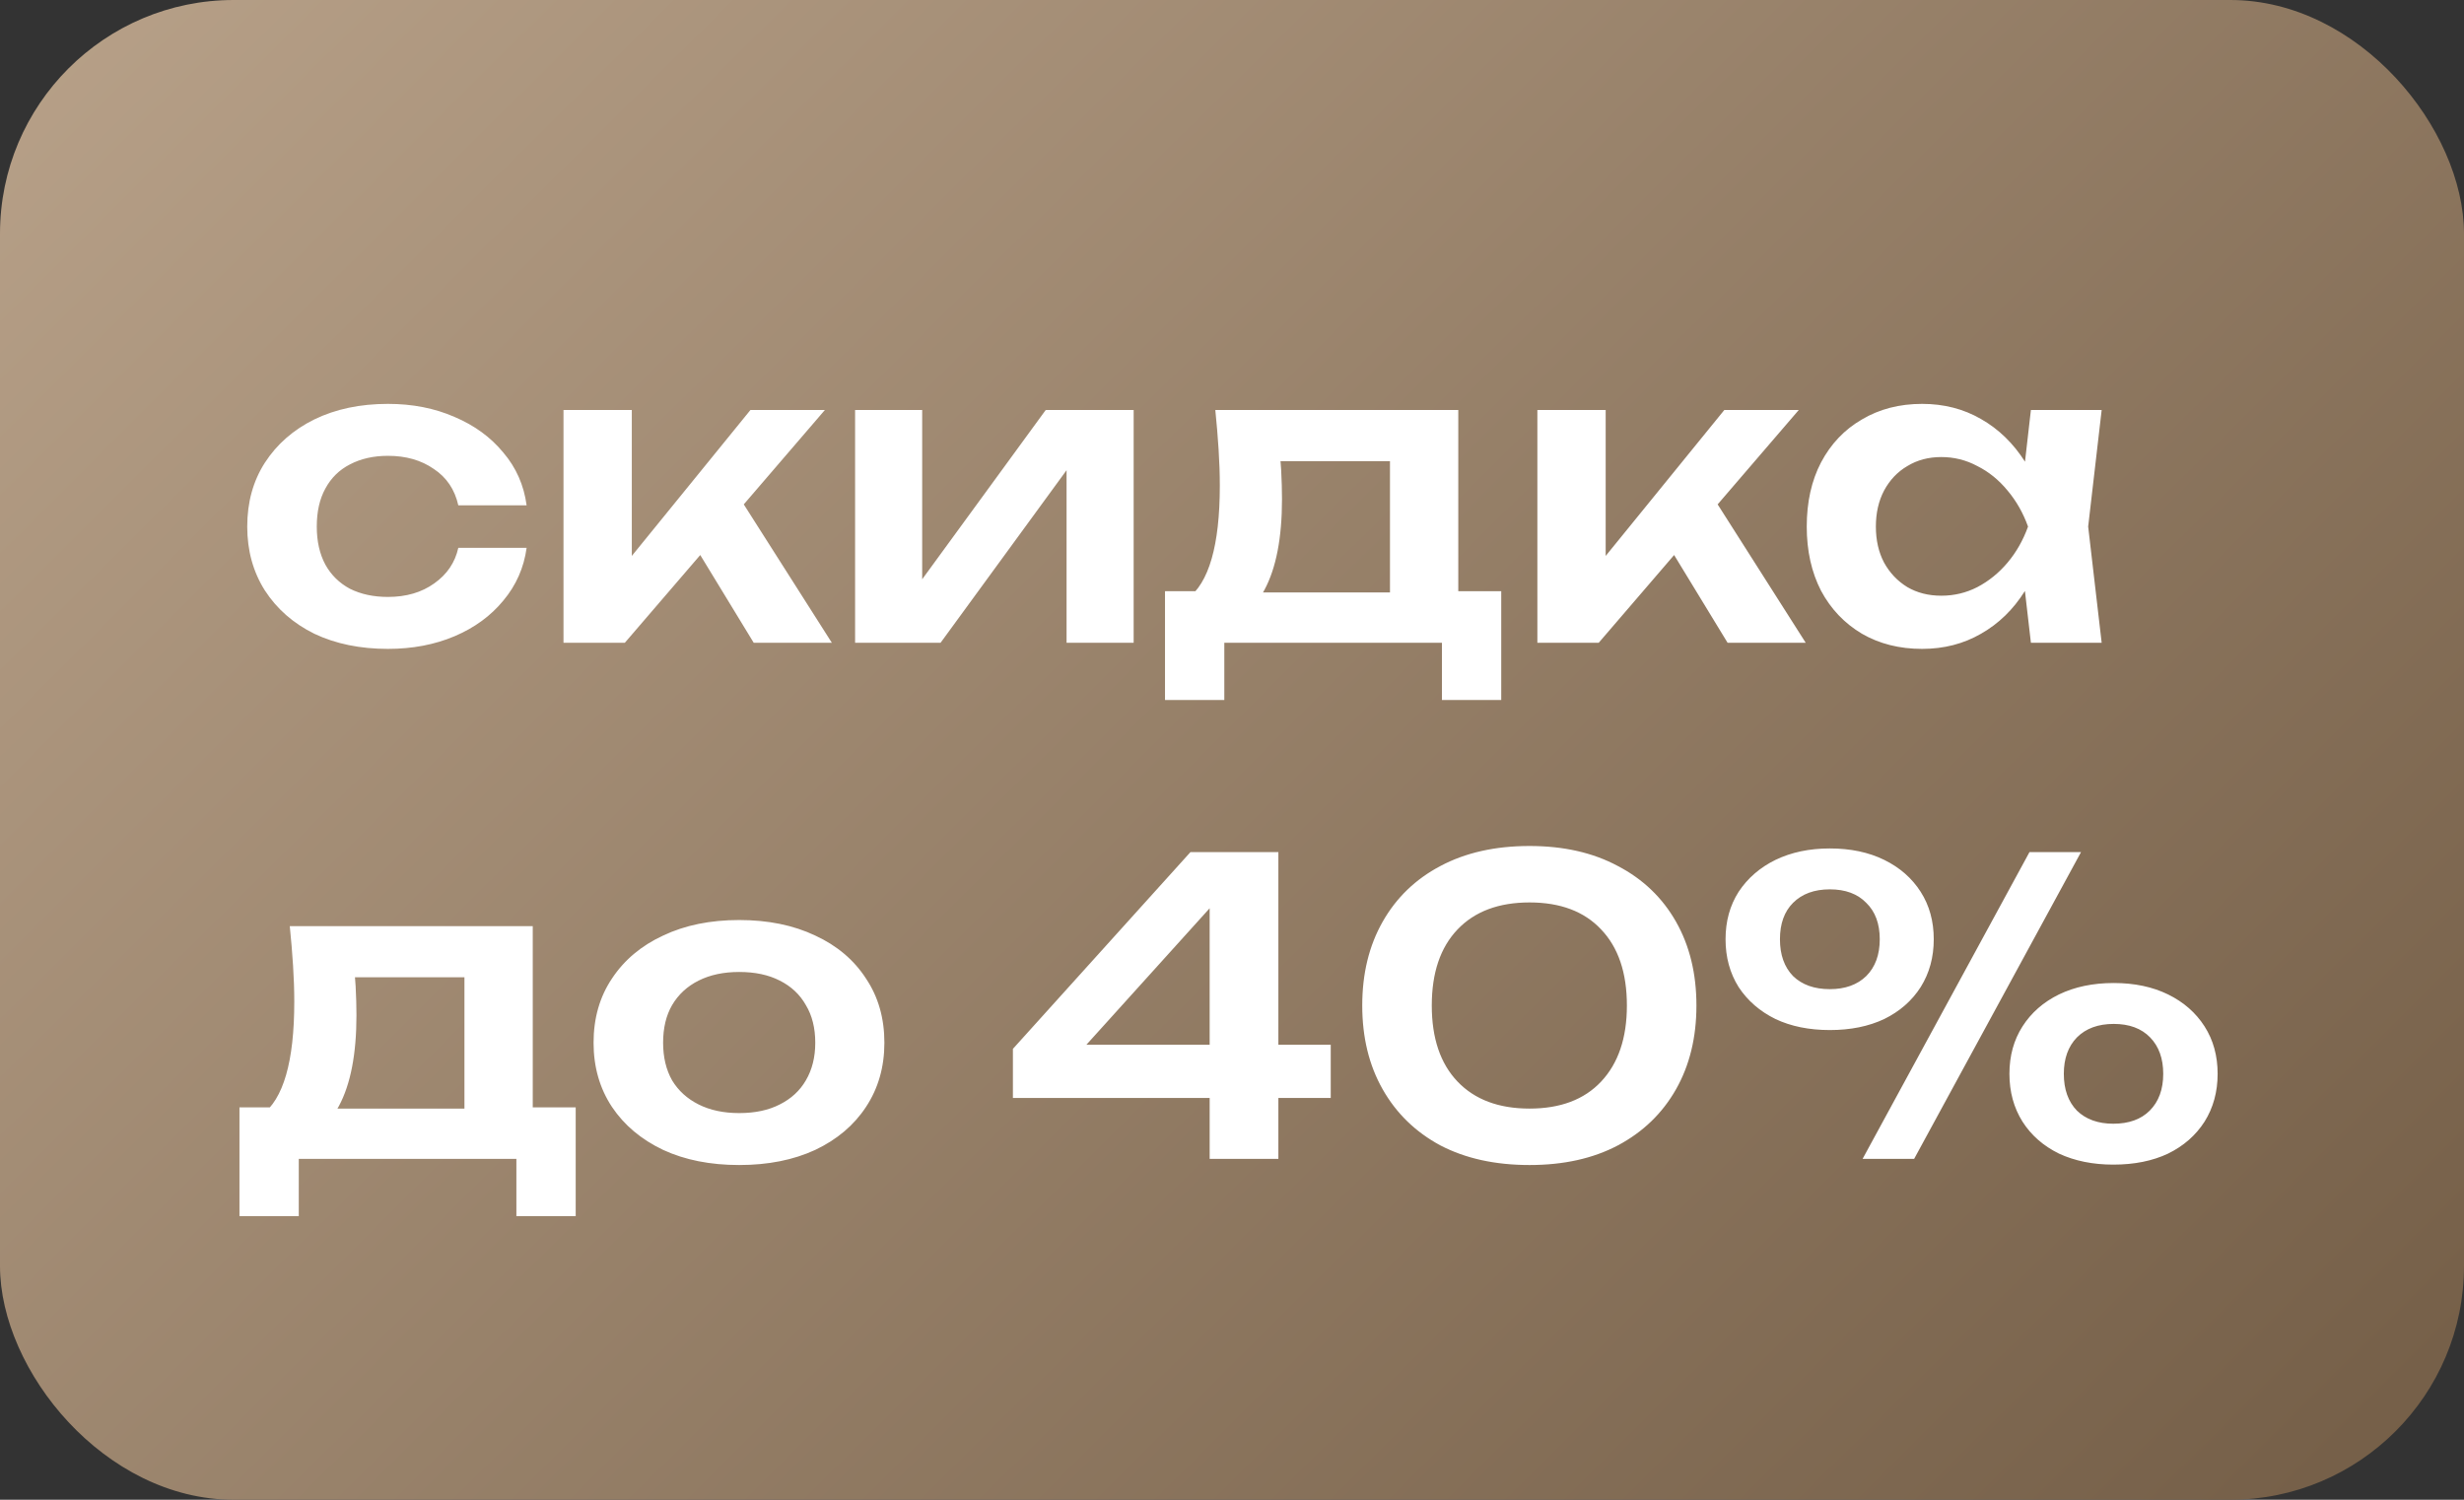
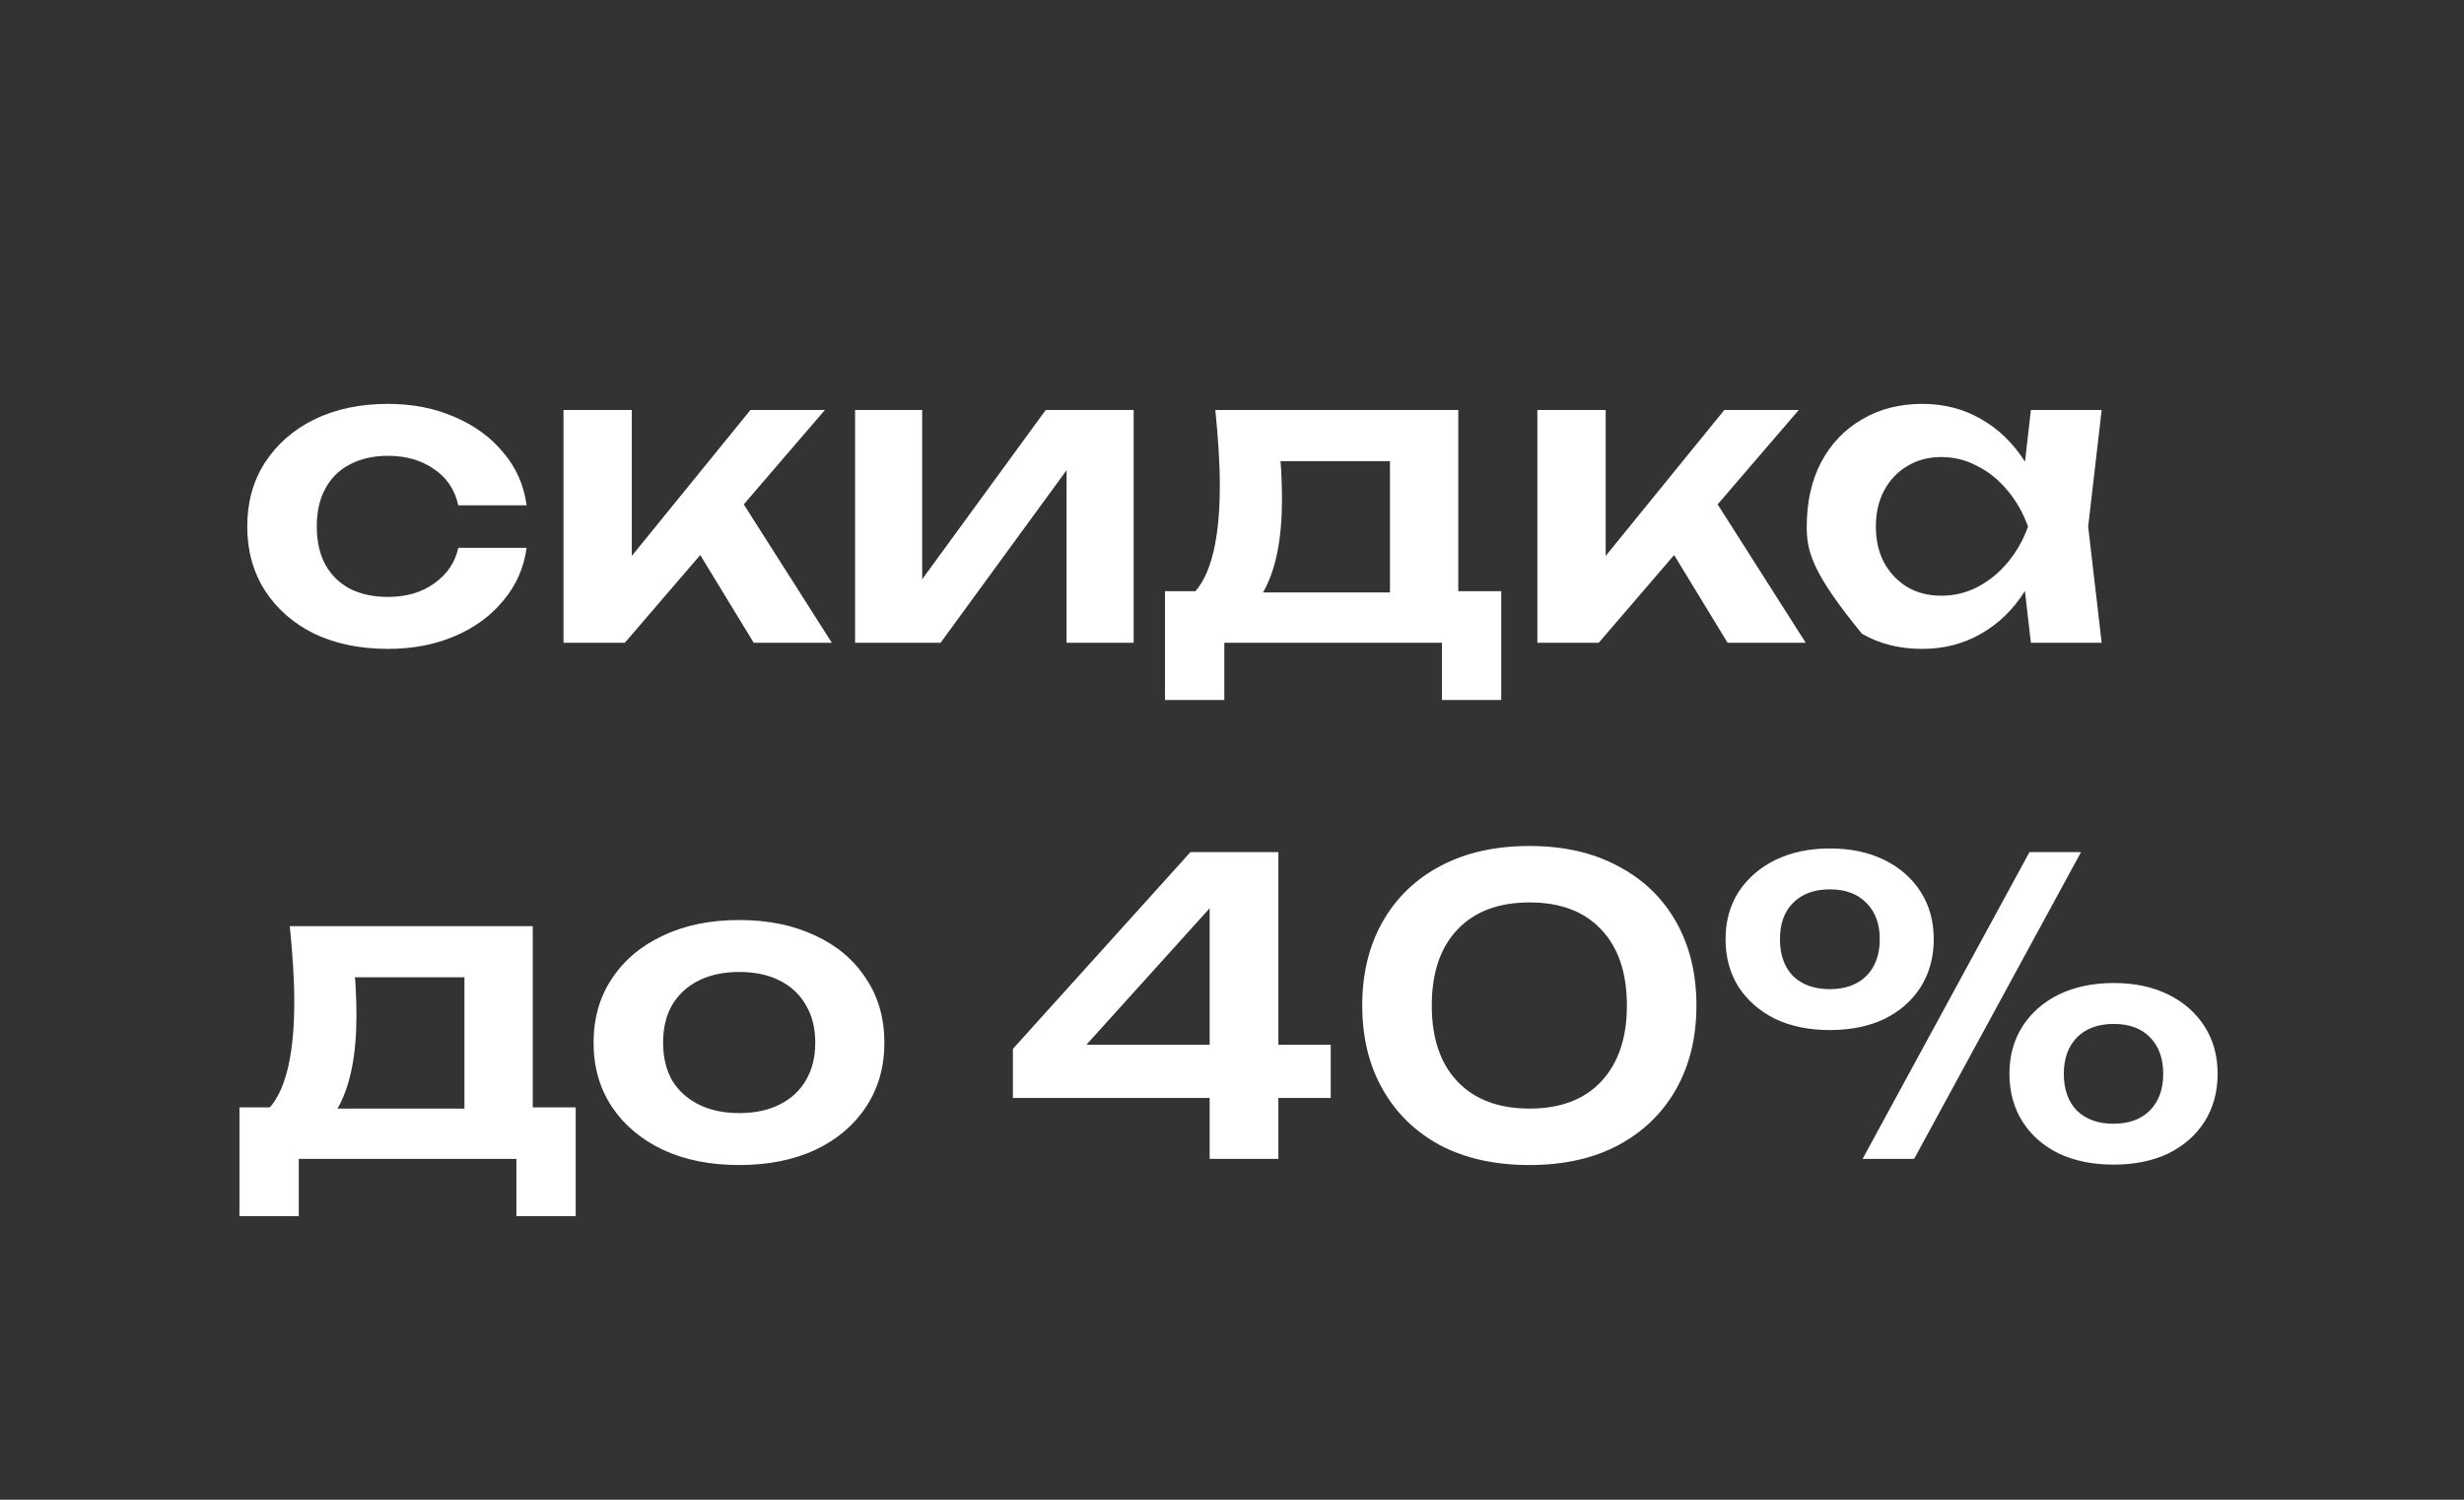
<svg xmlns="http://www.w3.org/2000/svg" width="253" height="154" viewBox="0 0 253 154" fill="none">
  <rect x="0" y="0" width="253" height="154" fill="#333333" stroke="none" />
-   <rect width="253" height="154" rx="24" fill="url(#paint0_linear_2105_9)" />
-   <path d="M54.072 56.256C53.792 58.3 52.994 60.106 51.678 61.674C50.39 63.242 48.724 64.46 46.68 65.328C44.636 66.196 42.354 66.63 39.834 66.63C36.978 66.63 34.458 66.112 32.274 65.076C30.118 64.012 28.424 62.528 27.192 60.624C25.988 58.72 25.386 56.536 25.386 54.072C25.386 51.58 25.988 49.396 27.192 47.52C28.424 45.616 30.118 44.132 32.274 43.068C34.458 42.004 36.978 41.472 39.834 41.472C42.354 41.472 44.636 41.92 46.68 42.816C48.724 43.684 50.39 44.902 51.678 46.47C52.994 48.01 53.792 49.816 54.072 51.888H47.058C46.694 50.264 45.854 49.018 44.538 48.15C43.25 47.254 41.682 46.806 39.834 46.806C38.35 46.806 37.048 47.1 35.928 47.688C34.836 48.248 33.996 49.074 33.408 50.166C32.82 51.23 32.526 52.532 32.526 54.072C32.526 55.584 32.82 56.886 33.408 57.978C33.996 59.042 34.836 59.868 35.928 60.456C37.048 61.016 38.35 61.296 39.834 61.296C41.71 61.296 43.292 60.834 44.58 59.91C45.896 58.986 46.722 57.768 47.058 56.256H54.072ZM57.859 66V42.102H64.873V60.33L62.815 59.616L77.053 42.102H84.697L64.159 66H57.859ZM77.389 66L70.249 54.282L75.415 50.292L85.411 66H77.389ZM87.8 66V42.102H94.688V62.304L92.966 61.842L107.372 42.102H116.402V66H109.514V45.42L111.236 45.924L96.578 66H87.8ZM154.145 60.708V71.88H148.055V66H125.711V71.88H119.621V60.708H126.299L127.853 60.834H145.241L146.627 60.708L154.145 60.708ZM124.787 42.102H149.735V64.404H142.721V44.118L145.955 47.352H128.273L131.087 44.832C131.339 46.036 131.493 47.184 131.549 48.276C131.605 49.34 131.633 50.334 131.633 51.258C131.633 55.234 131.031 58.342 129.827 60.582C128.623 62.794 126.929 63.9 124.745 63.9L121.889 61.506C124.129 59.882 125.249 56.004 125.249 49.872C125.249 48.668 125.207 47.422 125.123 46.134C125.039 44.818 124.927 43.474 124.787 42.102ZM157.855 66V42.102H164.869V60.33L162.811 59.616L177.049 42.102H184.693L164.155 66H157.855ZM177.385 66L170.245 54.282L175.411 50.292L185.407 66H177.385ZM208.53 66L207.522 57.264L208.656 54.072L207.522 50.922L208.53 42.102H215.796L214.41 54.072L215.796 66H208.53ZM210.378 54.072C209.93 56.592 209.104 58.804 207.9 60.708C206.724 62.584 205.226 64.04 203.406 65.076C201.614 66.112 199.598 66.63 197.358 66.63C195.034 66.63 192.976 66.112 191.184 65.076C189.392 64.012 187.992 62.542 186.984 60.666C186.004 58.762 185.514 56.564 185.514 54.072C185.514 51.552 186.004 49.354 186.984 47.478C187.992 45.574 189.392 44.104 191.184 43.068C192.976 42.004 195.034 41.472 197.358 41.472C199.598 41.472 201.614 41.99 203.406 43.026C205.226 44.062 206.738 45.532 207.942 47.436C209.146 49.312 209.958 51.524 210.378 54.072ZM192.612 54.072C192.612 55.472 192.892 56.704 193.452 57.768C194.04 58.832 194.838 59.672 195.846 60.288C196.854 60.876 198.016 61.17 199.332 61.17C200.648 61.17 201.88 60.876 203.028 60.288C204.204 59.672 205.24 58.832 206.136 57.768C207.032 56.704 207.732 55.472 208.236 54.072C207.732 52.672 207.032 51.44 206.136 50.376C205.24 49.284 204.204 48.444 203.028 47.856C201.88 47.24 200.648 46.932 199.332 46.932C198.016 46.932 196.854 47.24 195.846 47.856C194.838 48.444 194.04 49.284 193.452 50.376C192.892 51.44 192.612 52.672 192.612 54.072ZM59.112 113.708V124.88H53.022V119H30.678V124.88H24.588V113.708H31.266L32.82 113.834H50.208L51.594 113.708H59.112ZM29.754 95.102H54.702V117.404H47.688V97.118L50.922 100.352H33.24L36.054 97.832C36.306 99.036 36.46 100.184 36.516 101.276C36.572 102.34 36.6 103.334 36.6 104.258C36.6 108.234 35.998 111.342 34.794 113.582C33.59 115.794 31.896 116.9 29.712 116.9L26.856 114.506C29.096 112.882 30.216 109.004 30.216 102.872C30.216 101.668 30.174 100.422 30.09 99.134C30.006 97.818 29.894 96.474 29.754 95.102ZM75.898 119.63C72.93 119.63 70.326 119.112 68.087 118.076C65.847 117.012 64.097 115.542 62.837 113.666C61.577 111.762 60.947 109.564 60.947 107.072C60.947 104.552 61.577 102.354 62.837 100.478C64.097 98.574 65.847 97.104 68.087 96.068C70.326 95.004 72.93 94.472 75.898 94.472C78.867 94.472 81.471 95.004 83.71 96.068C85.951 97.104 87.686 98.574 88.918 100.478C90.178 102.354 90.808 104.552 90.808 107.072C90.808 109.564 90.178 111.762 88.918 113.666C87.686 115.542 85.951 117.012 83.71 118.076C81.471 119.112 78.867 119.63 75.898 119.63ZM75.898 114.296C77.522 114.296 78.909 114.002 80.056 113.414C81.233 112.826 82.129 112 82.745 110.936C83.388 109.844 83.71 108.556 83.71 107.072C83.71 105.56 83.388 104.272 82.745 103.208C82.129 102.116 81.233 101.276 80.056 100.688C78.909 100.1 77.522 99.806 75.898 99.806C74.302 99.806 72.916 100.1 71.74 100.688C70.564 101.276 69.654 102.116 69.01 103.208C68.394 104.272 68.087 105.56 68.087 107.072C68.087 108.556 68.394 109.844 69.01 110.936C69.654 112 70.564 112.826 71.74 113.414C72.916 114.002 74.302 114.296 75.898 114.296ZM131.262 87.5V119H124.206V90.566H126.642L109.422 109.634L109.338 107.282H136.638V112.742H104.004V107.702L122.232 87.5H131.262ZM157.051 119.63C153.523 119.63 150.471 118.958 147.895 117.614C145.347 116.242 143.373 114.324 141.973 111.86C140.573 109.396 139.873 106.526 139.873 103.25C139.873 99.974 140.573 97.104 141.973 94.64C143.373 92.176 145.347 90.272 147.895 88.928C150.471 87.556 153.523 86.87 157.051 86.87C160.551 86.87 163.575 87.556 166.123 88.928C168.699 90.272 170.687 92.176 172.087 94.64C173.487 97.104 174.187 99.974 174.187 103.25C174.187 106.526 173.487 109.396 172.087 111.86C170.687 114.324 168.699 116.242 166.123 117.614C163.575 118.958 160.551 119.63 157.051 119.63ZM157.051 113.834C160.215 113.834 162.665 112.91 164.401 111.062C166.165 109.186 167.047 106.582 167.047 103.25C167.047 99.89 166.165 97.286 164.401 95.438C162.665 93.59 160.215 92.666 157.051 92.666C153.887 92.666 151.423 93.59 149.659 95.438C147.895 97.286 147.013 99.89 147.013 103.25C147.013 106.61 147.895 109.214 149.659 111.062C151.423 112.91 153.887 113.834 157.051 113.834ZM187.887 105.77C185.759 105.77 183.897 105.392 182.301 104.636C180.705 103.852 179.445 102.76 178.521 101.36C177.625 99.932 177.177 98.294 177.177 96.446C177.177 94.598 177.625 92.974 178.521 91.574C179.445 90.174 180.705 89.082 182.301 88.298C183.925 87.514 185.787 87.122 187.887 87.122C190.015 87.122 191.877 87.514 193.473 88.298C195.069 89.082 196.315 90.174 197.211 91.574C198.107 92.974 198.555 94.598 198.555 96.446C198.555 98.294 198.107 99.932 197.211 101.36C196.315 102.76 195.069 103.852 193.473 104.636C191.877 105.392 190.015 105.77 187.887 105.77ZM187.887 101.57C189.455 101.57 190.701 101.122 191.625 100.226C192.549 99.302 193.011 98.042 193.011 96.446C193.011 94.85 192.549 93.604 191.625 92.708C190.729 91.784 189.483 91.322 187.887 91.322C186.291 91.322 185.031 91.784 184.107 92.708C183.211 93.604 182.763 94.85 182.763 96.446C182.763 98.042 183.211 99.302 184.107 100.226C185.031 101.122 186.291 101.57 187.887 101.57ZM216.993 119.588C214.893 119.588 213.031 119.21 211.407 118.454C209.811 117.67 208.565 116.578 207.669 115.178C206.773 113.75 206.325 112.112 206.325 110.264C206.325 108.416 206.773 106.792 207.669 105.392C208.565 103.992 209.811 102.9 211.407 102.116C213.031 101.332 214.907 100.94 217.035 100.94C219.163 100.94 221.025 101.332 222.621 102.116C224.217 102.9 225.463 103.992 226.359 105.392C227.255 106.792 227.703 108.416 227.703 110.264C227.703 112.112 227.255 113.75 226.359 115.178C225.463 116.578 224.217 117.67 222.621 118.454C221.025 119.21 219.149 119.588 216.993 119.588ZM216.993 115.388C218.589 115.388 219.835 114.94 220.731 114.044C221.655 113.12 222.117 111.86 222.117 110.264C222.117 108.696 221.669 107.45 220.773 106.526C219.877 105.602 218.631 105.14 217.035 105.14C215.439 105.14 214.179 105.602 213.255 106.526C212.359 107.45 211.911 108.696 211.911 110.264C211.911 111.86 212.359 113.12 213.255 114.044C214.179 114.94 215.425 115.388 216.993 115.388ZM208.383 87.5H213.675L196.539 119H191.247L208.383 87.5Z" fill="white" />
+   <path d="M54.072 56.256C53.792 58.3 52.994 60.106 51.678 61.674C50.39 63.242 48.724 64.46 46.68 65.328C44.636 66.196 42.354 66.63 39.834 66.63C36.978 66.63 34.458 66.112 32.274 65.076C30.118 64.012 28.424 62.528 27.192 60.624C25.988 58.72 25.386 56.536 25.386 54.072C25.386 51.58 25.988 49.396 27.192 47.52C28.424 45.616 30.118 44.132 32.274 43.068C34.458 42.004 36.978 41.472 39.834 41.472C42.354 41.472 44.636 41.92 46.68 42.816C48.724 43.684 50.39 44.902 51.678 46.47C52.994 48.01 53.792 49.816 54.072 51.888H47.058C46.694 50.264 45.854 49.018 44.538 48.15C43.25 47.254 41.682 46.806 39.834 46.806C38.35 46.806 37.048 47.1 35.928 47.688C34.836 48.248 33.996 49.074 33.408 50.166C32.82 51.23 32.526 52.532 32.526 54.072C32.526 55.584 32.82 56.886 33.408 57.978C33.996 59.042 34.836 59.868 35.928 60.456C37.048 61.016 38.35 61.296 39.834 61.296C41.71 61.296 43.292 60.834 44.58 59.91C45.896 58.986 46.722 57.768 47.058 56.256H54.072ZM57.859 66V42.102H64.873V60.33L62.815 59.616L77.053 42.102H84.697L64.159 66H57.859ZM77.389 66L70.249 54.282L75.415 50.292L85.411 66H77.389ZM87.8 66V42.102H94.688V62.304L92.966 61.842L107.372 42.102H116.402V66H109.514V45.42L111.236 45.924L96.578 66H87.8ZM154.145 60.708V71.88H148.055V66H125.711V71.88H119.621V60.708H126.299L127.853 60.834H145.241L146.627 60.708L154.145 60.708ZM124.787 42.102H149.735V64.404H142.721V44.118L145.955 47.352H128.273L131.087 44.832C131.339 46.036 131.493 47.184 131.549 48.276C131.605 49.34 131.633 50.334 131.633 51.258C131.633 55.234 131.031 58.342 129.827 60.582C128.623 62.794 126.929 63.9 124.745 63.9L121.889 61.506C124.129 59.882 125.249 56.004 125.249 49.872C125.249 48.668 125.207 47.422 125.123 46.134C125.039 44.818 124.927 43.474 124.787 42.102ZM157.855 66V42.102H164.869V60.33L162.811 59.616L177.049 42.102H184.693L164.155 66H157.855ZM177.385 66L170.245 54.282L175.411 50.292L185.407 66H177.385ZM208.53 66L207.522 57.264L208.656 54.072L207.522 50.922L208.53 42.102H215.796L214.41 54.072L215.796 66H208.53ZM210.378 54.072C209.93 56.592 209.104 58.804 207.9 60.708C206.724 62.584 205.226 64.04 203.406 65.076C201.614 66.112 199.598 66.63 197.358 66.63C195.034 66.63 192.976 66.112 191.184 65.076C186.004 58.762 185.514 56.564 185.514 54.072C185.514 51.552 186.004 49.354 186.984 47.478C187.992 45.574 189.392 44.104 191.184 43.068C192.976 42.004 195.034 41.472 197.358 41.472C199.598 41.472 201.614 41.99 203.406 43.026C205.226 44.062 206.738 45.532 207.942 47.436C209.146 49.312 209.958 51.524 210.378 54.072ZM192.612 54.072C192.612 55.472 192.892 56.704 193.452 57.768C194.04 58.832 194.838 59.672 195.846 60.288C196.854 60.876 198.016 61.17 199.332 61.17C200.648 61.17 201.88 60.876 203.028 60.288C204.204 59.672 205.24 58.832 206.136 57.768C207.032 56.704 207.732 55.472 208.236 54.072C207.732 52.672 207.032 51.44 206.136 50.376C205.24 49.284 204.204 48.444 203.028 47.856C201.88 47.24 200.648 46.932 199.332 46.932C198.016 46.932 196.854 47.24 195.846 47.856C194.838 48.444 194.04 49.284 193.452 50.376C192.892 51.44 192.612 52.672 192.612 54.072ZM59.112 113.708V124.88H53.022V119H30.678V124.88H24.588V113.708H31.266L32.82 113.834H50.208L51.594 113.708H59.112ZM29.754 95.102H54.702V117.404H47.688V97.118L50.922 100.352H33.24L36.054 97.832C36.306 99.036 36.46 100.184 36.516 101.276C36.572 102.34 36.6 103.334 36.6 104.258C36.6 108.234 35.998 111.342 34.794 113.582C33.59 115.794 31.896 116.9 29.712 116.9L26.856 114.506C29.096 112.882 30.216 109.004 30.216 102.872C30.216 101.668 30.174 100.422 30.09 99.134C30.006 97.818 29.894 96.474 29.754 95.102ZM75.898 119.63C72.93 119.63 70.326 119.112 68.087 118.076C65.847 117.012 64.097 115.542 62.837 113.666C61.577 111.762 60.947 109.564 60.947 107.072C60.947 104.552 61.577 102.354 62.837 100.478C64.097 98.574 65.847 97.104 68.087 96.068C70.326 95.004 72.93 94.472 75.898 94.472C78.867 94.472 81.471 95.004 83.71 96.068C85.951 97.104 87.686 98.574 88.918 100.478C90.178 102.354 90.808 104.552 90.808 107.072C90.808 109.564 90.178 111.762 88.918 113.666C87.686 115.542 85.951 117.012 83.71 118.076C81.471 119.112 78.867 119.63 75.898 119.63ZM75.898 114.296C77.522 114.296 78.909 114.002 80.056 113.414C81.233 112.826 82.129 112 82.745 110.936C83.388 109.844 83.71 108.556 83.71 107.072C83.71 105.56 83.388 104.272 82.745 103.208C82.129 102.116 81.233 101.276 80.056 100.688C78.909 100.1 77.522 99.806 75.898 99.806C74.302 99.806 72.916 100.1 71.74 100.688C70.564 101.276 69.654 102.116 69.01 103.208C68.394 104.272 68.087 105.56 68.087 107.072C68.087 108.556 68.394 109.844 69.01 110.936C69.654 112 70.564 112.826 71.74 113.414C72.916 114.002 74.302 114.296 75.898 114.296ZM131.262 87.5V119H124.206V90.566H126.642L109.422 109.634L109.338 107.282H136.638V112.742H104.004V107.702L122.232 87.5H131.262ZM157.051 119.63C153.523 119.63 150.471 118.958 147.895 117.614C145.347 116.242 143.373 114.324 141.973 111.86C140.573 109.396 139.873 106.526 139.873 103.25C139.873 99.974 140.573 97.104 141.973 94.64C143.373 92.176 145.347 90.272 147.895 88.928C150.471 87.556 153.523 86.87 157.051 86.87C160.551 86.87 163.575 87.556 166.123 88.928C168.699 90.272 170.687 92.176 172.087 94.64C173.487 97.104 174.187 99.974 174.187 103.25C174.187 106.526 173.487 109.396 172.087 111.86C170.687 114.324 168.699 116.242 166.123 117.614C163.575 118.958 160.551 119.63 157.051 119.63ZM157.051 113.834C160.215 113.834 162.665 112.91 164.401 111.062C166.165 109.186 167.047 106.582 167.047 103.25C167.047 99.89 166.165 97.286 164.401 95.438C162.665 93.59 160.215 92.666 157.051 92.666C153.887 92.666 151.423 93.59 149.659 95.438C147.895 97.286 147.013 99.89 147.013 103.25C147.013 106.61 147.895 109.214 149.659 111.062C151.423 112.91 153.887 113.834 157.051 113.834ZM187.887 105.77C185.759 105.77 183.897 105.392 182.301 104.636C180.705 103.852 179.445 102.76 178.521 101.36C177.625 99.932 177.177 98.294 177.177 96.446C177.177 94.598 177.625 92.974 178.521 91.574C179.445 90.174 180.705 89.082 182.301 88.298C183.925 87.514 185.787 87.122 187.887 87.122C190.015 87.122 191.877 87.514 193.473 88.298C195.069 89.082 196.315 90.174 197.211 91.574C198.107 92.974 198.555 94.598 198.555 96.446C198.555 98.294 198.107 99.932 197.211 101.36C196.315 102.76 195.069 103.852 193.473 104.636C191.877 105.392 190.015 105.77 187.887 105.77ZM187.887 101.57C189.455 101.57 190.701 101.122 191.625 100.226C192.549 99.302 193.011 98.042 193.011 96.446C193.011 94.85 192.549 93.604 191.625 92.708C190.729 91.784 189.483 91.322 187.887 91.322C186.291 91.322 185.031 91.784 184.107 92.708C183.211 93.604 182.763 94.85 182.763 96.446C182.763 98.042 183.211 99.302 184.107 100.226C185.031 101.122 186.291 101.57 187.887 101.57ZM216.993 119.588C214.893 119.588 213.031 119.21 211.407 118.454C209.811 117.67 208.565 116.578 207.669 115.178C206.773 113.75 206.325 112.112 206.325 110.264C206.325 108.416 206.773 106.792 207.669 105.392C208.565 103.992 209.811 102.9 211.407 102.116C213.031 101.332 214.907 100.94 217.035 100.94C219.163 100.94 221.025 101.332 222.621 102.116C224.217 102.9 225.463 103.992 226.359 105.392C227.255 106.792 227.703 108.416 227.703 110.264C227.703 112.112 227.255 113.75 226.359 115.178C225.463 116.578 224.217 117.67 222.621 118.454C221.025 119.21 219.149 119.588 216.993 119.588ZM216.993 115.388C218.589 115.388 219.835 114.94 220.731 114.044C221.655 113.12 222.117 111.86 222.117 110.264C222.117 108.696 221.669 107.45 220.773 106.526C219.877 105.602 218.631 105.14 217.035 105.14C215.439 105.14 214.179 105.602 213.255 106.526C212.359 107.45 211.911 108.696 211.911 110.264C211.911 111.86 212.359 113.12 213.255 114.044C214.179 114.94 215.425 115.388 216.993 115.388ZM208.383 87.5H213.675L196.539 119H191.247L208.383 87.5Z" fill="white" />
  <defs>
    <linearGradient id="paint0_linear_2105_9" x1="-522.671" y1="-333.126" x2="112.765" y2="305.99" gradientUnits="userSpaceOnUse">
      <stop stop-color="#715B44" />
      <stop offset="0.455" stop-color="#E6CFB6" />
      <stop offset="1" stop-color="#715B44" />
    </linearGradient>
  </defs>
</svg>